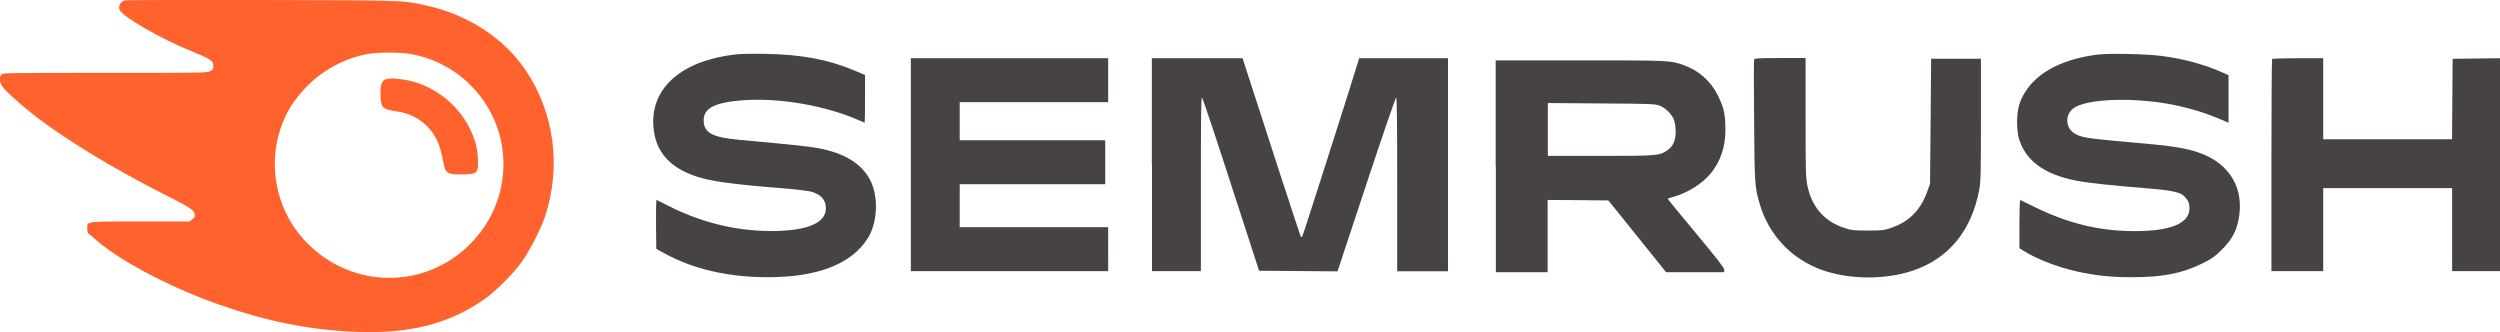
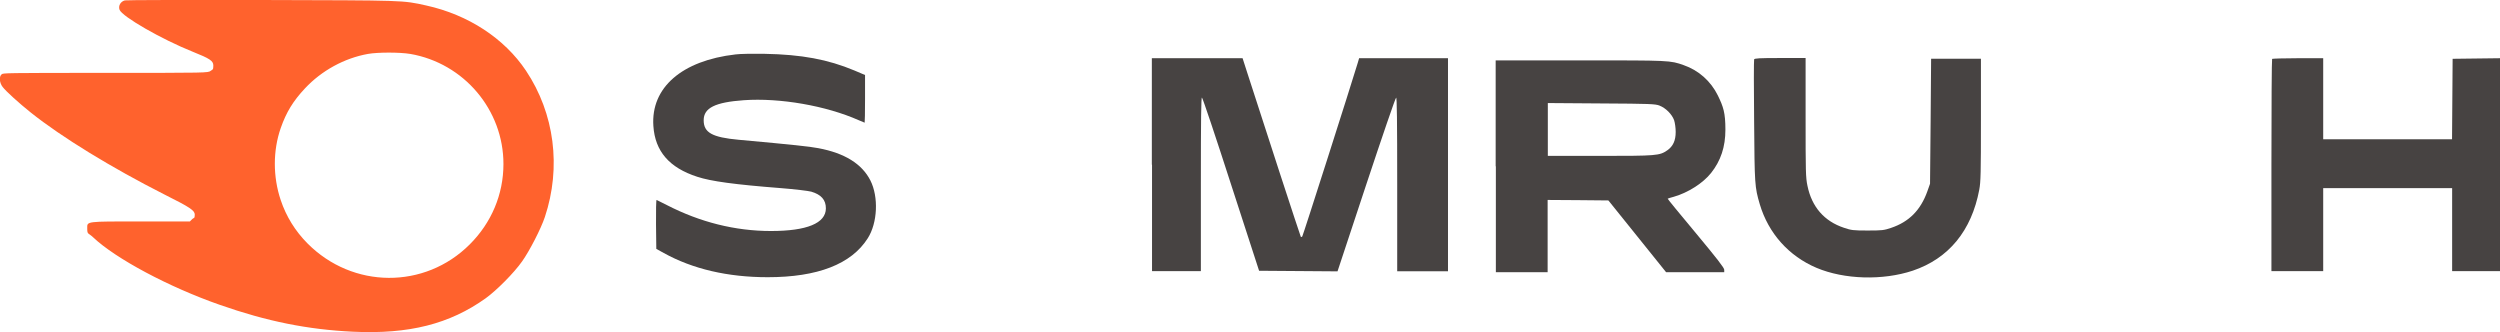
<svg xmlns="http://www.w3.org/2000/svg" id="_Слой_1" data-name="Слой 1" version="1.1" viewBox="0 0 2559.4 339.9">
  <defs>
    <style> .cls-1 { fill: #ff622d; } .cls-1, .cls-2 { stroke-width: 0px; } .cls-2 { fill: #474342; } </style>
  </defs>
  <path class="cls-1" d="M127.9.4c-4.5,1.1-7,5.6-5.5,9.6,2.7,7,43,30.2,75,43,17.5,7,21,9.3,21,14.1s-.8,3.9-2.7,5.4c-2.7,2.1-3,2.1-107.3,2.1s-105,.2-106.6,1.4c-2.9,2.1-2.5,8.7.9,13,3.3,4.4,17,16.8,28.8,26.2,31.6,25.2,82.2,56.2,137,84,26.4,13.2,30.9,16.3,30.9,20.6s-1.1,3-2.5,4.4l-2.5,2.5h-50.3c-56.5,0-54.8-.2-54.8,6.8s.8,4.5,6.1,9.5c22.9,21.7,77.3,50.8,129.4,69,48.4,17,90.3,25.4,136.7,27.6,57.2,2.7,98.9-7.9,135.8-34.3,11.2-8.1,28.9-25.9,37.2-37.7,7.6-10.7,19.3-33.4,23.3-45.4,17-51,9.9-106.1-19.3-149.8-22.1-33.1-59.1-57.3-102.2-66.8C411.8.2,415.6.4,267.4,0,191.8-.1,129.1,0,127.9.4ZM420,55.2c55,9.5,95.5,57.4,95.4,112.8,0,31-12.3,60.1-34.5,82.2-46.1,46.1-119.8,45.6-166.1-1-12.6-12.7-21.8-27.6-27.4-44.3-8.1-24.1-8-50.8,0-73.8,5.7-16.3,12.8-27.8,24.8-40.6,17-18.2,40.4-31,64.5-35.3,10.1-1.8,32.6-1.8,43.2,0Z" />
-   <path class="cls-1" d="M395.4,81c-4.8,1.5-6.3,6.3-5.8,17.2.7,12.8,1.6,13.6,18.9,16.3,16.4,2.5,31,13.2,38.3,28.1,3.4,7,4.8,11.6,7.7,26.3,1.6,8.2,4.2,9.7,17,9.7s15.4-1.1,17-4c1.6-3.1,1-17.1-1-25.6-7.5-29.6-30.7-54.2-60.6-64.3-10.7-3.5-26.4-5.4-31.4-3.7Z" />
  <path class="cls-2" d="M753.1,55.7c-55,6.3-86.9,34-84.2,73.3,1.7,25.8,16.2,42.7,45,52,14,4.6,38,7.9,85.6,11.6,14,1.1,28,2.8,31,3.6,10.2,3,15,8.4,15,17.1,0,15.2-19.4,23.2-56.2,23.2s-72.6-9.1-106.3-26.4c-5.5-2.8-10.4-5.2-10.8-5.4-.5-.2-.7,11-.6,24.9l.3,25.2,7.6,4.2c29.6,16.4,65.5,24.8,106.4,24.8,51,0,85.7-13.3,102.5-39.9,10-15.7,11.2-42.2,2.7-59.1-8.7-17.1-26.3-28-53.3-33.1-9.6-1.8-24.7-3.4-81.6-8.6-27.1-2.5-35.8-7.3-35.8-20s11.9-18.4,41-20.5c37-2.6,84.2,5.6,117.8,20.5,3.1,1.4,5.8,2.5,6,2.5s.4-11,.4-24.4v-24.4l-10.8-4.6c-27.3-11.4-54-16.4-92.2-17.1-11.9-.2-25.1,0-29.4.6Z" />
-   <path class="cls-2" d="M2149.1,55.7c-34.9,4-61,16.8-74.3,36.2-7.1,10.5-9.7,19.1-9.8,32.3,0,5.4.7,12.5,1.3,15.4,6,23.9,25.7,39,59.6,45.4,11,2.2,39,5.2,69.7,7.6,28.5,2.3,36.6,4,41,8.8,3.8,4.1,4.9,6.6,4.9,11.9,0,15.4-19.1,23.3-56.2,23.3s-69.3-8.4-102.8-24.9c-7.4-3.6-13.9-6.8-14.3-7s-.8,10.9-.8,24.5v24.9l4.3,2.7c13.6,8.5,35,16.8,54.9,21.2,19.1,4.2,34.5,5.8,56.4,5.8,31.1,0,50.9-3.9,71.5-14,10-5,12.6-6.8,20.1-14.2,10.4-10.4,15.1-19,17.4-32.1,3.7-20.6-1.8-39.3-15.5-52.2-14.3-13.5-33-19.8-69-23.2-9-.8-28.7-2.7-43.5-4-27.2-2.5-34.3-3.8-40.2-7.5-9-5.5-10-18.3-1.8-25.2,11.4-9.7,56.4-12.2,97-5.2,17.2,3,35,8,50.6,14.4l11.9,5v-48.6l-6.9-3.1c-18.1-8-39.5-13.8-62.1-16.7-15-1.9-52.4-2.8-63.4-1.4Z" />
-   <path class="cls-2" d="M932.5,168.6v109h202v-45h-152v-44h149v-45h-149v-39h152v-45h-202v109Z" />
  <path class="cls-2" d="M1179.4,168.6v109h50v-89c0-67,.3-89,1.1-88.7.7.2,14.1,40.2,29.8,88.9l28.7,88.4,40.1.3,40.2.3,29.4-88.8c16.2-48.8,29.9-88.9,30.6-89,.8-.3,1.1,23.4,1.1,88.7v89h52V59.6h-91l-1.4,4.8c-7,23.2-56.1,177-56.8,177.7s-1.1.7-1.5.3-39-118.5-55-168.5l-4.6-14.3h-92.9v109Z" />
  <path class="cls-2" d="M1795.8,61c-.3.9-.4,29,0,62.8.5,65.4.6,67.5,5.8,85.3,8.8,29.7,29.7,53.1,58.1,65.1s67.8,13.1,98.5,2.9c36.8-12.4,60.2-40.9,68.1-82.9,1.5-8,1.7-16.9,1.7-71.6v-62.5h-51l-.5,64-.6,64-2.8,7.9c-6.9,19.2-18.7,31.1-37.1,37.3-7.4,2.5-9.3,2.7-24.1,2.7-14.7,0-16.7-.3-24.1-2.8-20.2-6.7-33-21.4-37.4-43-1.8-8.5-1.9-14.3-1.9-70v-60.8h-26.1c-21.5,0-26.1.3-26.6,1.4Z" />
  <path class="cls-2" d="M2326.1,60.3c-.4.4-.7,49.4-.7,109v108.3h53v-85h132v85h49V59.6l-24.3.3-24.2.3-.3,41.2-.3,41.2h-131.9V59.6h-25.9c-14.2,0-26.1.4-26.5.7Z" />
  <path class="cls-2" d="M1531.4,170.2v108.5h53v-74l31.1.2,31.1.3,29.6,36.8,29.5,36.7h59.5c0,0,0-2.5,0-2.5,0-2-7.4-11.5-29.1-37.6-16-19.1-29-35-28.8-35.2s3-1.1,6.4-2c14.6-4.2,29.9-14,38.1-24.4,9.9-12.5,14.6-26.7,14.6-44.2s-2.1-23.4-7.7-35c-7.3-14.8-19.7-25.8-35-31.1-13.9-4.9-13.5-4.9-105.7-4.9h-86.8c0,0,0,108.5,0,108.5ZM1698.9,108.1c6.5,2.5,12.8,8.9,15,15,.9,2.8,1.6,8,1.6,12,0,8.8-2.7,14.7-8.6,18.8-8,5.5-10.9,5.7-69.1,5.7h-53.2v-54.1l54.7.4c50.6.3,55.1.5,59.7,2.2Z" />
</svg>